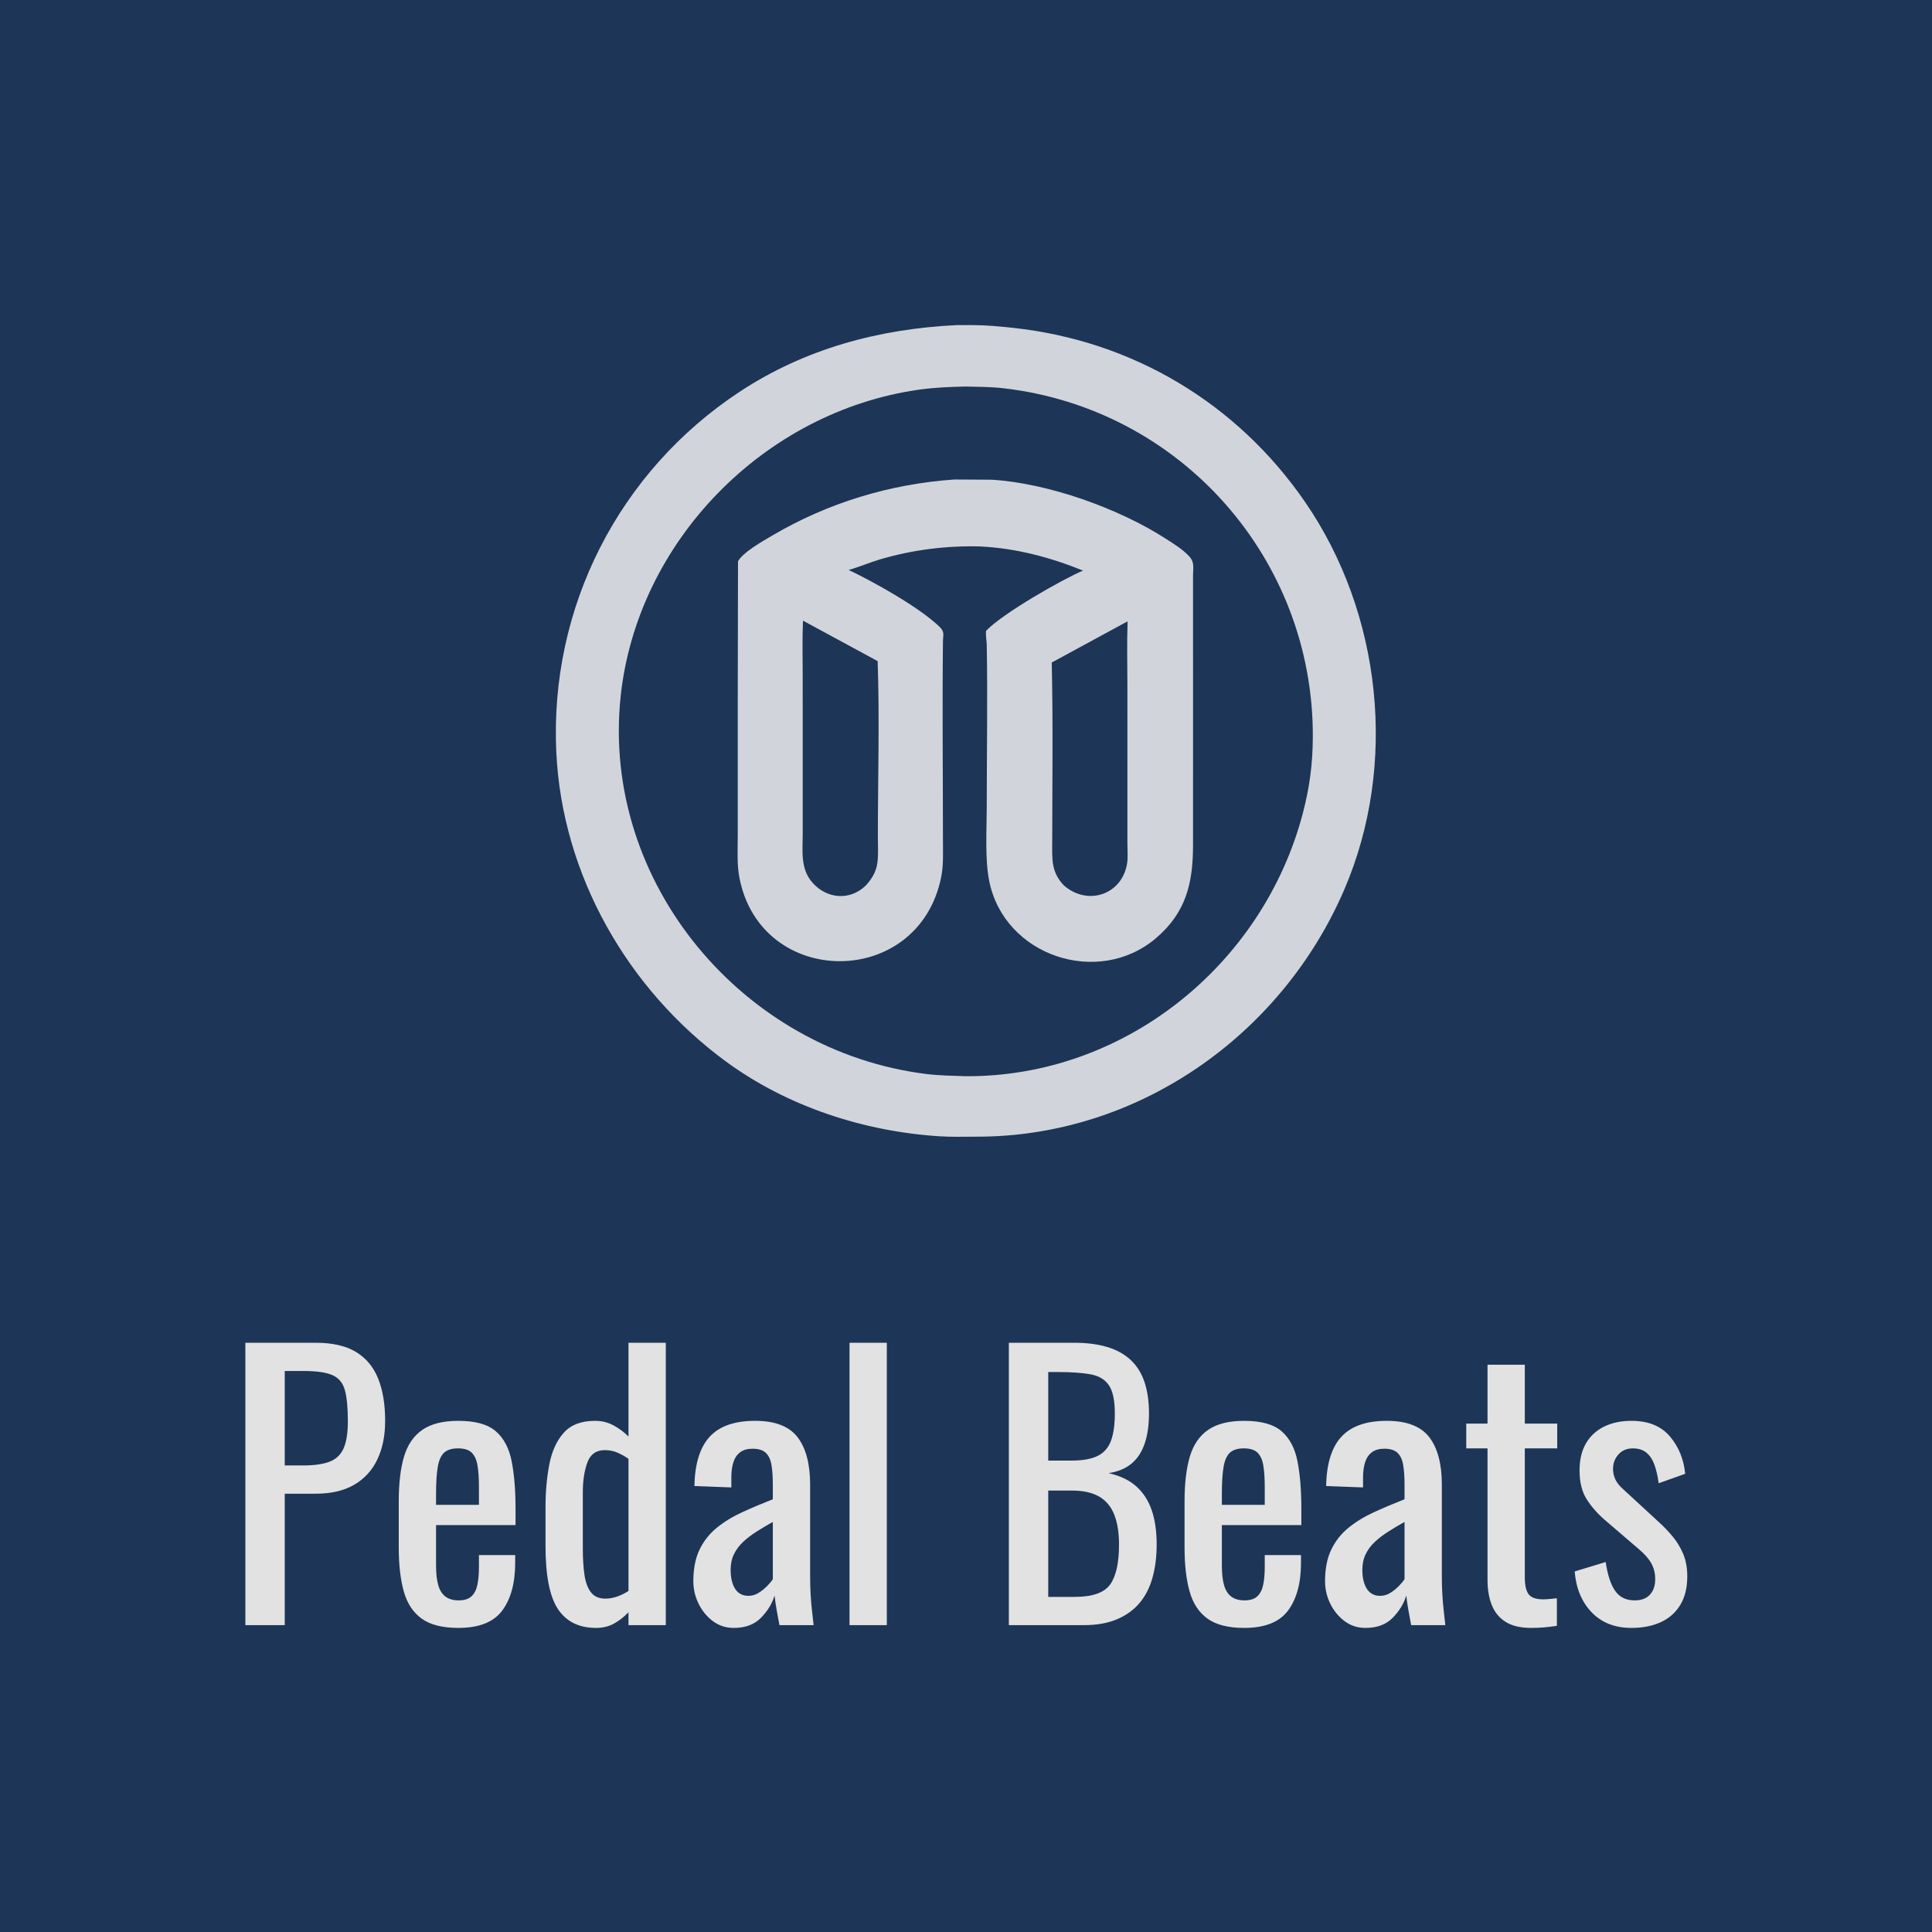
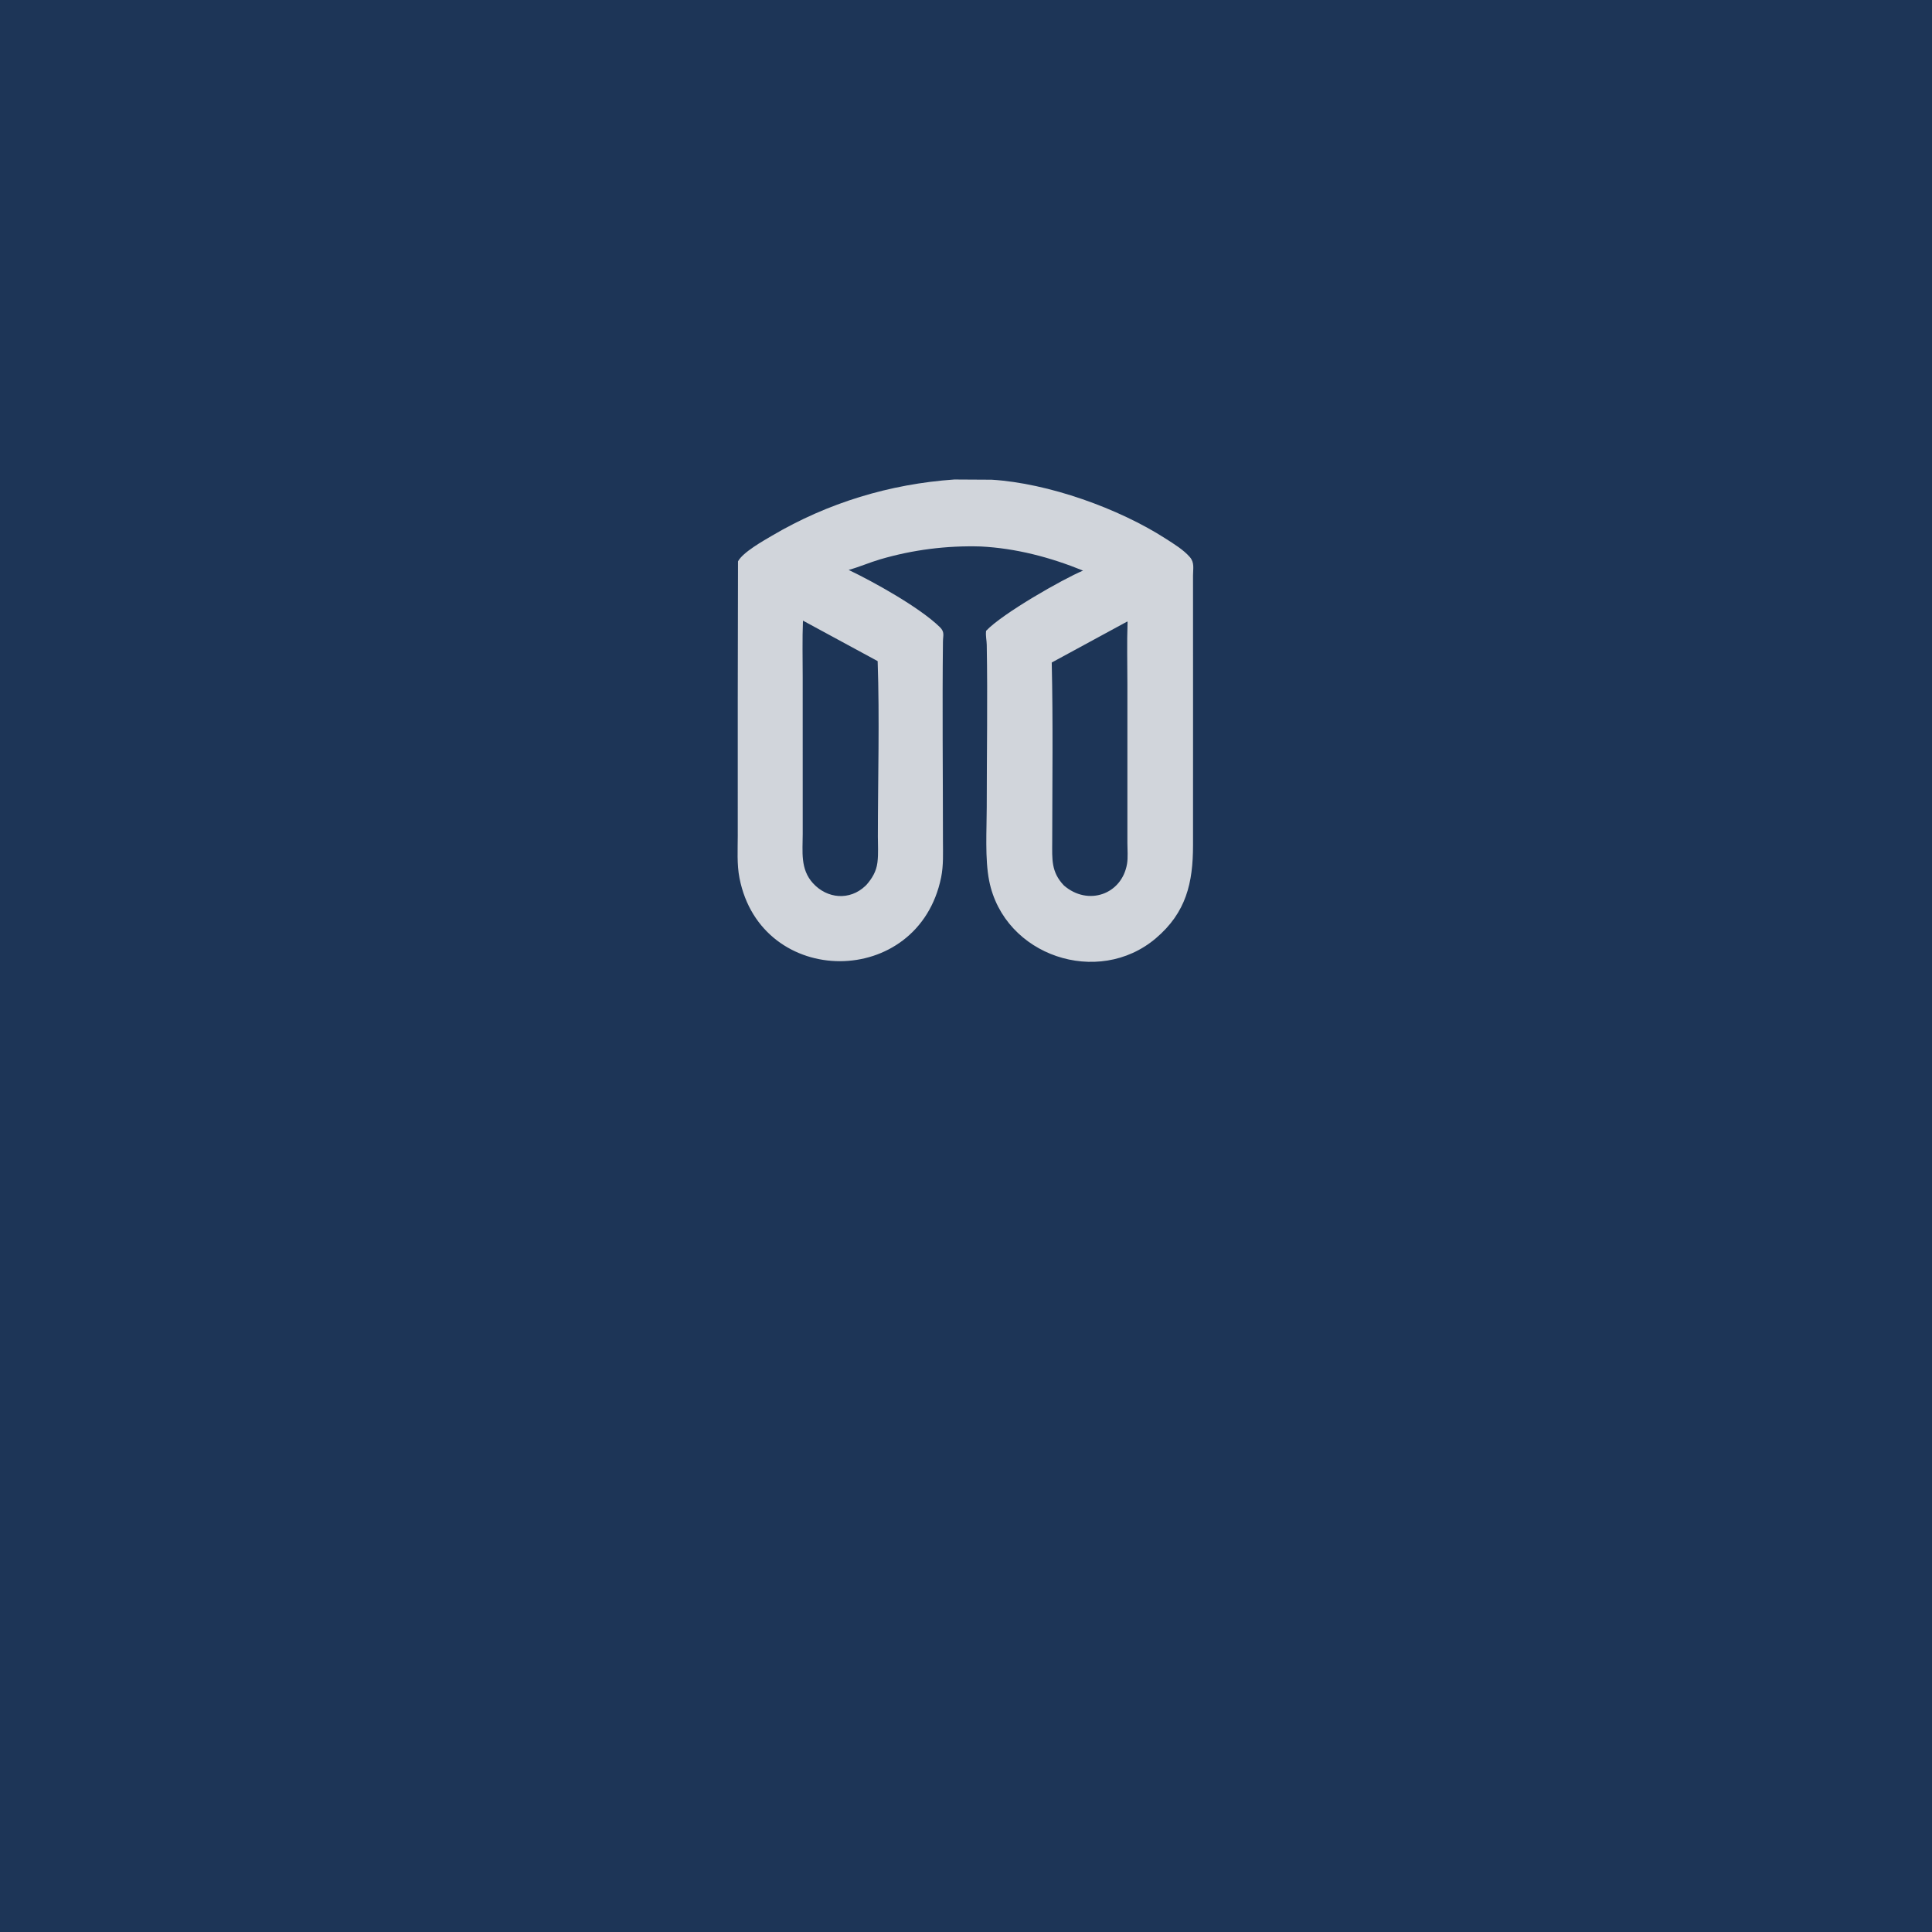
<svg xmlns="http://www.w3.org/2000/svg" width="1795" height="1795">
  <path fill="#1D3557" transform="scale(3.507 3.507)" d="M0 0L0 512L512 512L512 0L0 0Z" />
-   <path fill="#D1D5DB" transform="scale(3.507 3.507)" d="M258.575 301.132C255.398 301.138 252.185 301.235 249.013 301.036C228.914 299.778 208.581 293.17 192.258 281.176C166.266 262.077 148.968 231.856 147.385 199.439C145.505 160.962 163.977 124.868 195.932 103.799C213.258 92.375 232.875 87.114 253.515 86.126L257.547 86.124C261.15 86.125 264.847 86.473 268.429 86.861C299.921 90.272 327.6 106.672 345.693 132.911C366.094 162.499 370.361 202.606 356.142 235.653C339.489 274.358 301.295 301.252 258.575 301.132ZM255.907 102.401C251.77 102.493 247.652 102.644 243.547 103.221C202.536 108.991 168.774 143.37 164.425 184.506C159.213 233.817 196.854 278.54 245.458 284.534C248.933 284.963 252.391 284.989 255.882 285.116C297.875 285.332 334.487 255.681 345.093 215.668C346.939 208.703 347.77 202.409 347.799 195.221C347.983 148.176 312.921 108.281 265.842 102.855C262.527 102.473 259.234 102.476 255.907 102.401Z" />
  <path fill="#D1D5DB" transform="scale(3.507 3.507)" d="M195.514 148.722C196.777 146.31 202.271 143.244 204.551 141.901C219.306 133.207 235.754 128.214 252.819 127.031L262.714 127.087C277.726 127.999 296.379 134.701 308.779 142.676C310.951 144.073 313.513 145.622 315.215 147.58C316.502 149.06 316.06 150.638 316.06 152.466C316.061 176.296 316.082 200.126 316.062 223.956C316.055 233.851 314.275 241.723 306.216 248.571C290.956 261.536 266.01 253.293 262.052 233.328C260.902 227.526 261.409 219.79 261.41 213.874C261.41 199.544 261.666 185.178 261.413 170.851C261.391 169.644 261.109 168.535 261.222 167.31L261.24 167.12C265.581 162.522 281.51 153.435 286.923 151.165C278.252 147.642 269.169 145.246 259.795 144.774C250.792 144.51 241.833 145.643 233.183 148.181C230.36 149.009 227.655 150.212 224.828 150.986C231.476 154.164 243.554 160.861 248.971 166.118C250.332 167.439 249.827 168.307 249.809 169.979C249.615 187.557 249.809 205.142 249.809 222.721C249.809 225.936 249.977 229.243 249.335 232.411C243.318 262.064 201.681 261.966 195.911 232.641C195.192 228.991 195.452 225.084 195.451 221.378C195.443 197.159 195.437 172.941 195.514 148.722ZM212.723 164.422C212.525 169.414 212.654 174.443 212.654 179.44C212.652 193.278 212.655 207.116 212.659 220.954C212.661 225.61 211.959 230.244 215.382 233.994C219.143 238.114 225.1 238.64 229.242 234.714L229.563 234.394C231.034 232.719 232.15 230.852 232.432 228.608L232.461 228.391C232.732 226.198 232.565 223.808 232.566 221.591C232.572 206.319 233.044 190.363 232.509 175.144L212.723 164.422ZM298.641 164.651L278.63 175.517C278.994 191.334 278.778 207.172 278.757 222.994C278.752 227.615 278.43 230.988 281.855 234.581C288.229 240.11 297.204 236.967 298.576 228.87C298.865 227.16 298.673 225.09 298.673 223.346C298.675 209.364 298.673 195.382 298.674 181.4C298.674 175.873 298.519 170.299 298.722 164.777L298.641 164.651Z" />
-   <path fill="#E2E2E2" transform="scale(3.507 3.507)" d="M65 430.536L65 355.725L83.564 355.725C88.059 355.725 91.646 356.541 94.324 358.172C97.003 359.804 98.958 362.159 100.189 365.238C101.421 368.317 102.036 372.042 102.036 376.413C102.036 380.354 101.344 383.771 99.958 386.665C98.573 389.559 96.525 391.791 93.816 393.361C91.107 394.932 87.721 395.717 83.657 395.717L75.437 395.717L75.437 430.536L65 430.536ZM75.437 388.235L80.239 388.235C83.257 388.235 85.627 387.897 87.351 387.22C89.075 386.542 90.307 385.357 91.046 383.664C91.784 381.97 92.154 379.584 92.154 376.506C92.154 372.935 91.892 370.195 91.369 368.286C90.845 366.377 89.752 365.053 88.09 364.314C86.427 363.575 83.841 363.206 80.332 363.206L75.437 363.206L75.437 388.235ZM121.432 431.275C117.245 431.275 114.012 430.459 111.734 428.828C109.456 427.196 107.87 424.795 106.978 421.624C106.085 418.453 105.638 414.558 105.638 409.94L105.638 397.749C105.638 393.007 106.1 389.067 107.024 385.926C107.947 382.786 109.564 380.416 111.873 378.815C114.182 377.214 117.368 376.413 121.432 376.413C125.927 376.413 129.236 377.337 131.36 379.184C133.485 381.031 134.886 383.694 135.563 387.173C136.24 390.652 136.579 394.824 136.579 399.688L136.579 404.029L115.521 404.029L115.521 414.743C115.521 416.898 115.721 418.653 116.121 420.007C116.521 421.362 117.168 422.362 118.061 423.009C118.954 423.655 120.108 423.979 121.524 423.979C123.002 423.979 124.126 423.625 124.895 422.917C125.665 422.208 126.188 421.193 126.465 419.869C126.742 418.545 126.881 416.99 126.881 415.205L126.881 411.972L136.486 411.972L136.486 414.004C136.486 419.361 135.347 423.579 133.069 426.657C130.791 429.736 126.912 431.275 121.432 431.275ZM115.521 398.672L126.881 398.672L126.881 393.869C126.881 391.653 126.758 389.79 126.512 388.282C126.265 386.773 125.757 385.634 124.988 384.864C124.218 384.095 123.002 383.71 121.339 383.71C119.739 383.71 118.522 384.079 117.691 384.818C116.86 385.557 116.29 386.804 115.983 388.559C115.675 390.314 115.521 392.73 115.521 395.809L115.521 398.672ZM157.914 431.275C153.419 431.275 150.063 429.628 147.847 426.334C145.63 423.04 144.522 417.452 144.522 409.571L144.522 399.226C144.522 395.162 144.86 391.391 145.538 387.912C146.215 384.433 147.493 381.647 149.371 379.554C151.249 377.46 154.004 376.413 157.637 376.413C159.422 376.413 161.054 376.814 162.532 377.614C164.01 378.415 165.333 379.4 166.503 380.57L166.503 355.725L176.386 355.725L176.386 430.536L166.503 430.536L166.503 427.119C165.333 428.35 164.056 429.351 162.67 430.121C161.285 430.89 159.699 431.275 157.914 431.275ZM160.408 423.517C161.331 423.517 162.317 423.348 163.363 423.009C164.41 422.67 165.457 422.162 166.503 421.485L166.503 386.481C165.642 385.865 164.687 385.326 163.64 384.864C162.594 384.403 161.454 384.172 160.223 384.172C157.944 384.172 156.405 385.265 155.605 387.45C154.804 389.636 154.404 392.269 154.404 395.347L154.404 410.402C154.404 412.865 154.543 415.097 154.82 417.098C155.097 419.099 155.667 420.669 156.529 421.808C157.39 422.947 158.683 423.517 160.408 423.517ZM194.396 431.275C192.302 431.275 190.455 430.675 188.854 429.474C187.254 428.273 185.991 426.734 185.068 424.856C184.144 422.978 183.682 420.992 183.682 418.899C183.682 415.574 184.236 412.772 185.345 410.494C186.453 408.216 187.977 406.292 189.917 404.722C191.856 403.152 194.103 401.782 196.659 400.612C199.214 399.442 201.908 398.303 204.74 397.194L204.74 393.408C204.74 391.253 204.617 389.467 204.371 388.051C204.124 386.635 203.616 385.572 202.847 384.864C202.078 384.156 200.923 383.802 199.383 383.802C198.029 383.802 196.936 384.11 196.105 384.726C195.273 385.342 194.673 386.219 194.304 387.358C193.934 388.497 193.75 389.836 193.75 391.376L193.75 394.054L183.959 393.685C184.082 387.774 185.437 383.417 188.023 380.616C190.609 377.814 194.611 376.413 200.03 376.413C205.325 376.413 209.081 377.86 211.298 380.754C213.514 383.648 214.623 387.835 214.623 393.315L214.623 417.698C214.623 419.361 214.669 420.962 214.761 422.501C214.854 424.04 214.977 425.472 215.131 426.796C215.285 428.119 215.424 429.366 215.546 430.536L206.495 430.536C206.31 429.551 206.08 428.304 205.802 426.796C205.525 425.287 205.325 423.917 205.202 422.686C204.586 424.779 203.401 426.734 201.646 428.551C199.891 430.367 197.474 431.275 194.396 431.275ZM198.275 422.778C199.261 422.778 200.184 422.501 201.046 421.947C201.908 421.393 202.678 420.762 203.355 420.053C204.032 419.345 204.494 418.776 204.74 418.345L204.74 403.198C203.201 404.06 201.754 404.922 200.399 405.784C199.044 406.646 197.86 407.554 196.844 408.508C195.828 409.463 195.027 410.54 194.442 411.741C193.858 412.942 193.565 414.312 193.565 415.851C193.565 418.006 193.965 419.699 194.765 420.931C195.566 422.162 196.735 422.778 198.275 422.778ZM225.059 430.536L225.059 355.725L234.942 355.725L234.942 430.536L225.059 430.536ZM267.268 430.536L267.268 355.725L284.447 355.725C287.834 355.725 290.773 356.094 293.267 356.833C295.761 357.572 297.839 358.711 299.501 360.25C301.164 361.79 302.395 363.745 303.196 366.115C303.997 368.486 304.396 371.272 304.396 374.474C304.396 377.553 304.011 380.216 303.242 382.463C302.473 384.71 301.302 386.481 299.732 387.774C298.162 389.067 296.146 389.898 293.683 390.267C296.7 390.945 299.132 392.099 300.979 393.731C302.826 395.363 304.196 397.456 305.089 400.011C305.982 402.567 306.428 405.63 306.428 409.201C306.428 412.403 306.059 415.328 305.32 417.975C304.581 420.623 303.427 422.87 301.857 424.718C300.286 426.565 298.285 427.996 295.853 429.012C293.421 430.028 290.543 430.536 287.218 430.536L267.268 430.536ZM277.705 423.055L284.724 423.055C289.404 423.055 292.528 421.962 294.098 419.776C295.668 417.59 296.454 414.065 296.454 409.201C296.454 406.061 296.038 403.429 295.207 401.304C294.375 399.18 293.052 397.579 291.235 396.502C289.419 395.424 286.971 394.885 283.893 394.885L277.705 394.885L277.705 423.055ZM277.705 386.942L283.893 386.942C286.848 386.942 289.157 386.527 290.82 385.696C292.482 384.864 293.652 383.525 294.329 381.678C295.006 379.831 295.345 377.429 295.345 374.474C295.345 371.026 294.822 368.532 293.775 366.993C292.729 365.453 291.097 364.484 288.88 364.083C286.663 363.683 283.77 363.483 280.198 363.483L277.705 363.483L277.705 386.942ZM329.611 431.275C325.424 431.275 322.191 430.459 319.913 428.828C317.634 427.196 316.05 424.795 315.156 421.624C314.263 418.453 313.817 414.558 313.817 409.94L313.817 397.749C313.817 393.007 314.279 389.067 315.203 385.926C316.126 382.786 317.742 380.416 320.051 378.815C322.36 377.214 325.547 376.413 329.611 376.413C334.106 376.413 337.415 377.337 339.539 379.184C341.664 381.031 343.065 383.694 343.742 387.173C344.419 390.652 344.758 394.824 344.758 399.688L344.758 404.029L323.7 404.029L323.7 414.743C323.7 416.898 323.9 418.653 324.3 420.007C324.7 421.362 325.346 422.362 326.24 423.009C327.133 423.655 328.287 423.979 329.703 423.979C331.181 423.979 332.305 423.625 333.074 422.917C333.844 422.208 334.367 421.193 334.644 419.869C334.921 418.545 335.06 416.99 335.06 415.205L335.06 411.972L344.665 411.972L344.665 414.004C344.665 419.361 343.527 423.579 341.248 426.657C338.97 429.736 335.09 431.275 329.611 431.275ZM323.7 398.672L335.06 398.672L335.06 393.869C335.06 391.653 334.937 389.79 334.69 388.282C334.444 386.773 333.936 385.634 333.167 384.864C332.397 384.095 331.181 383.71 329.518 383.71C327.918 383.71 326.701 384.079 325.87 384.818C325.039 385.557 324.469 386.804 324.161 388.559C323.854 390.314 323.7 392.73 323.7 395.809L323.7 398.672ZM361.752 431.275C359.658 431.275 357.811 430.675 356.21 429.474C354.61 428.273 353.347 426.734 352.424 424.856C351.5 422.978 351.038 420.992 351.038 418.899C351.038 415.574 351.592 412.772 352.701 410.494C353.809 408.216 355.333 406.292 357.272 404.722C359.212 403.152 361.459 401.782 364.015 400.612C366.57 399.442 369.264 398.303 372.096 397.194L372.096 393.408C372.096 391.253 371.973 389.467 371.727 388.051C371.48 386.635 370.972 385.572 370.203 384.864C369.433 384.156 368.279 383.802 366.739 383.802C365.384 383.802 364.292 384.11 363.461 384.726C362.629 385.342 362.029 386.219 361.66 387.358C361.29 388.497 361.105 389.836 361.105 391.376L361.105 394.054L351.315 393.685C351.438 387.774 352.793 383.417 355.379 380.616C357.965 377.814 361.967 376.413 367.386 376.413C372.681 376.413 376.437 377.86 378.654 380.754C380.87 383.648 381.979 387.835 381.979 393.315L381.979 417.698C381.979 419.361 382.025 420.962 382.117 422.501C382.21 424.04 382.332 425.472 382.487 426.796C382.641 428.119 382.779 429.366 382.902 430.536L373.851 430.536C373.666 429.551 373.435 428.304 373.158 426.796C372.881 425.287 372.681 423.917 372.558 422.686C371.942 424.779 370.757 426.734 369.002 428.551C367.247 430.367 364.83 431.275 361.752 431.275ZM365.631 422.778C366.616 422.778 367.54 422.501 368.402 421.947C369.264 421.393 370.034 420.762 370.711 420.053C371.388 419.345 371.85 418.776 372.096 418.345L372.096 403.198C370.557 404.06 369.11 404.922 367.755 405.784C366.4 406.646 365.215 407.554 364.199 408.508C363.183 409.463 362.383 410.54 361.798 411.741C361.213 412.942 360.921 414.312 360.921 415.851C360.921 418.006 361.321 419.699 362.121 420.931C362.922 422.162 364.091 422.778 365.631 422.778ZM405.623 431.275C402.852 431.275 400.62 430.752 398.927 429.705C397.234 428.658 396.002 427.181 395.232 425.272C394.463 423.363 394.078 421.116 394.078 418.529L394.078 383.71L388.444 383.71L388.444 377.152L394.078 377.152L394.078 361.544L403.96 361.544L403.96 377.152L412.55 377.152L412.55 383.71L403.96 383.71L403.96 417.883C403.96 419.976 404.299 421.47 404.976 422.362C405.653 423.255 406.946 423.702 408.855 423.702C409.348 423.702 409.918 423.671 410.564 423.609C411.211 423.548 411.841 423.486 412.457 423.425L412.457 430.721C411.226 430.906 410.087 431.044 409.04 431.137C407.994 431.229 406.854 431.275 405.623 431.275ZM432.222 431.275C427.851 431.275 424.341 429.905 421.693 427.165C419.045 424.425 417.537 420.808 417.168 416.313L425.388 413.819C425.88 417.206 426.711 419.746 427.881 421.439C429.052 423.132 430.775 423.979 433.054 423.979C434.839 423.979 436.194 423.471 437.117 422.455C438.041 421.439 438.503 420.069 438.503 418.345C438.503 416.805 438.164 415.42 437.487 414.189C436.81 412.957 435.702 411.695 434.162 410.402L425.018 402.551C423.171 400.95 421.617 399.165 420.354 397.194C419.092 395.224 418.461 392.669 418.461 389.529C418.461 386.696 419.031 384.31 420.169 382.371C421.308 380.431 422.91 378.953 424.972 377.937C427.035 376.921 429.452 376.413 432.222 376.413C436.656 376.413 440.043 377.783 442.382 380.523C444.721 383.263 446.076 386.573 446.446 390.452L439.426 392.946C439.18 391.099 438.81 389.482 438.318 388.097C437.826 386.712 437.117 385.634 436.194 384.864C435.27 384.095 434.07 383.71 432.592 383.71C430.991 383.71 429.713 384.249 428.759 385.326C427.805 386.404 427.327 387.681 427.327 389.159C427.327 390.083 427.528 390.991 427.928 391.884C428.328 392.777 429.02 393.654 430.006 394.516L439.426 403.198C440.719 404.368 441.936 405.63 443.075 406.985C444.213 408.339 445.153 409.878 445.892 411.603C446.631 413.327 447 415.328 447 417.606C447 420.623 446.384 423.147 445.153 425.179C443.922 427.211 442.197 428.735 439.981 429.751C437.764 430.767 435.178 431.275 432.222 431.275Z" />
</svg>